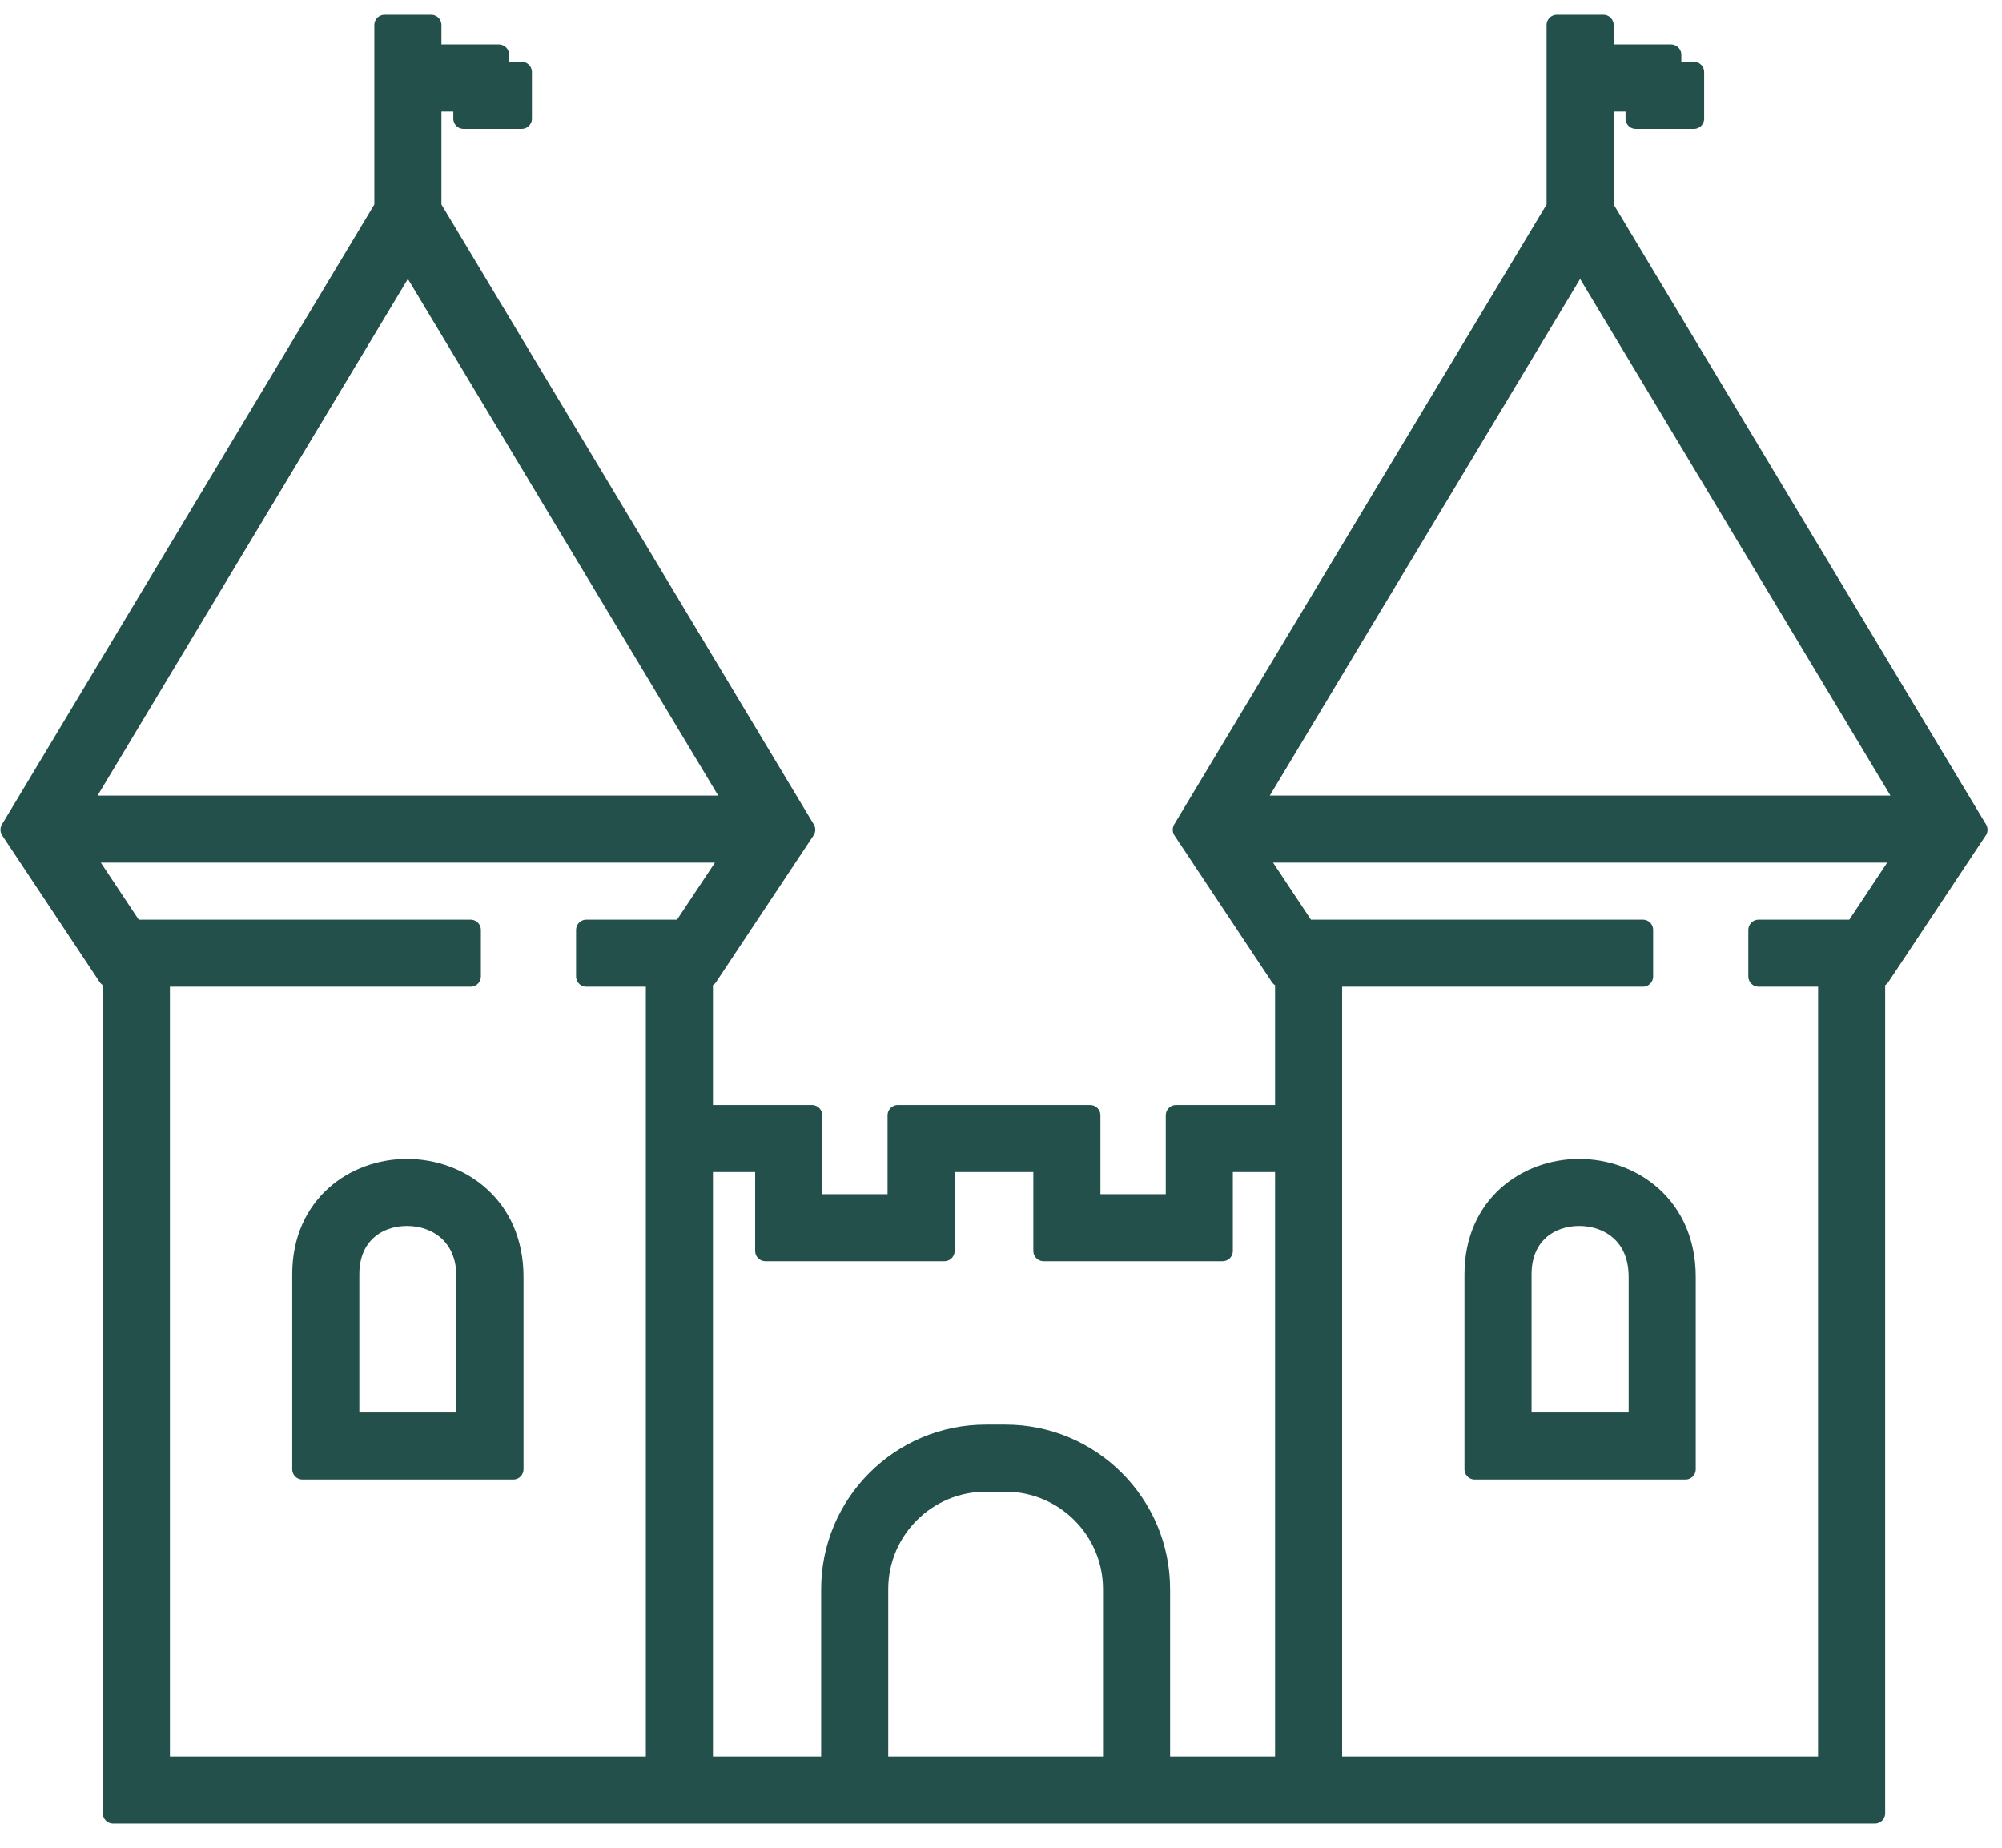
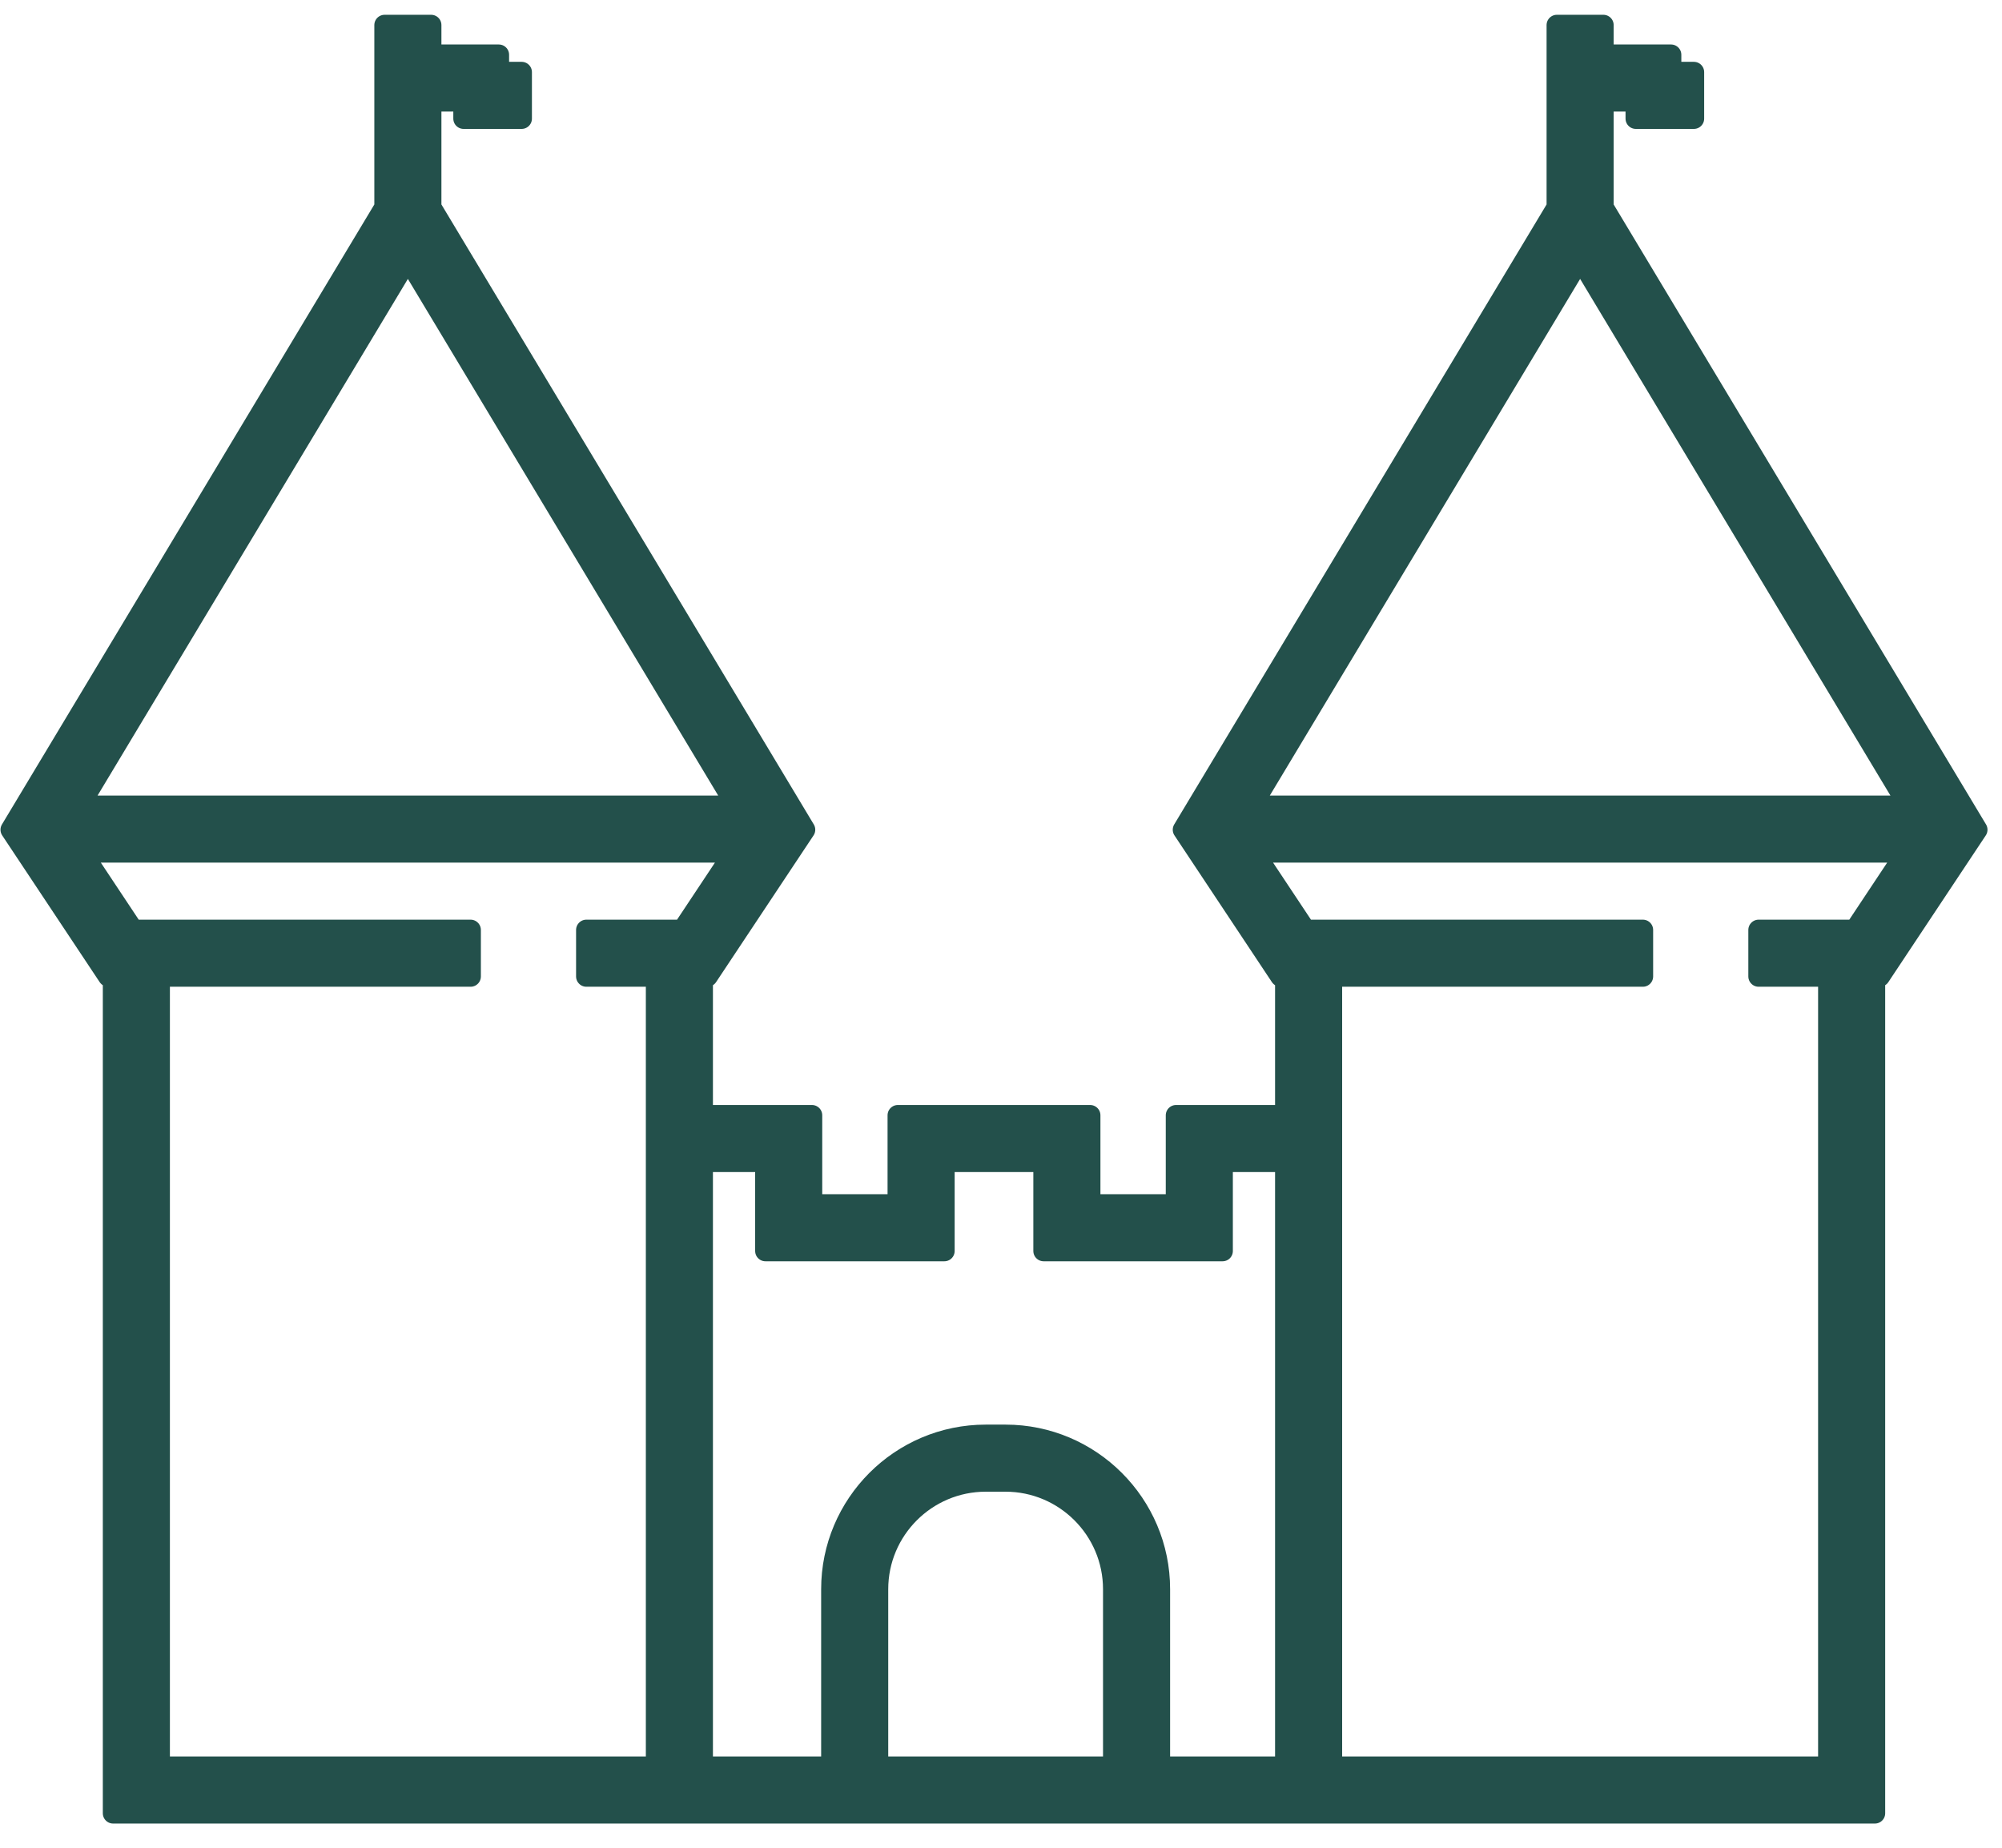
<svg xmlns="http://www.w3.org/2000/svg" width="78px" height="72px" version="1.1" xml:space="preserve" style="fill-rule:evenodd;clip-rule:evenodd;stroke-linejoin:round;stroke-miterlimit:2;">
  <g transform="matrix(1,0,0,1,-603,-352)">
    <g transform="matrix(0.453,0,0,0.453,603.42,352.977)">
      <g>
        <g transform="matrix(1,0,0,1,39.213,102.418)">
-           <path d="M0,17.808L-10.121,17.808L-10.121,5.047C-10.121,1.561 -7.623,0 -5.147,0C-2.585,0 0,1.628 0,5.263L0,17.808ZM-5.147,-4C-9.606,-4 -14.121,-0.892 -14.121,5.047L-14.121,21.808L4,21.808L4,5.263C4,-0.818 -0.602,-4 -5.147,-4" style="fill:rgb(35,80,75);fill-rule:nonzero;stroke:rgb(35,80,75);stroke-width:1.77px;" />
-         </g>
+           </g>
        <g transform="matrix(1,0,0,1,140.034,102.418)">
-           <path d="M0,17.808L-10.121,17.808L-10.121,5.047C-10.121,1.561 -7.623,0 -5.147,0C-2.585,0 0,1.628 0,5.263L0,17.808ZM-5.147,-4C-9.606,-4 -14.121,-0.892 -14.121,5.047L-14.121,21.808L4,21.808L4,5.263C4,-0.818 -0.602,-4 -5.147,-4" style="fill:rgb(35,80,75);fill-rule:nonzero;stroke:rgb(35,80,75);stroke-width:1.77px;" />
-         </g>
+           </g>
        <g transform="matrix(1,0,0,1,158.599,75.981)">
          <path d="M0,1.855L-8.273,1.855L-8.273,5.855L-2.273,5.855L-2.273,73.836L-44.977,73.836L-44.977,5.855L-18.23,5.855L-18.23,1.855L-47.25,1.855L-51.683,-4.82L4.433,-4.82L0,1.855ZM-73.049,45.29L-74.742,45.29C-82.062,45.29 -88.017,51.244 -88.017,58.563L-88.017,73.836L-99.094,73.836L-99.094,21.797L-93.693,21.797L-93.693,29.471L-78.305,29.471L-78.305,21.797L-69.767,21.797L-69.767,29.471L-54.377,29.471L-54.377,21.797L-48.977,21.797L-48.977,73.836L-59.774,73.836L-59.774,58.563C-59.774,51.244 -65.729,45.29 -73.049,45.29M-84.017,73.836L-84.017,58.563C-84.017,53.45 -79.856,49.29 -74.742,49.29L-73.049,49.29C-67.935,49.29 -63.774,53.45 -63.774,58.563L-63.774,73.836L-84.017,73.836ZM-145.798,73.836L-145.798,5.855L-119.052,5.855L-119.052,1.855L-148.07,1.855L-152.504,-4.82L-96.388,-4.82L-100.821,1.855L-109.095,1.855L-109.095,5.855L-103.094,5.855L-103.094,73.836L-145.798,73.836ZM-124.328,-55.668L-96.192,-8.82L-152.699,-8.82L-124.564,-55.668L-124.328,-55.668ZM-23.507,-55.668L4.628,-8.82L-51.878,-8.82L-23.743,-55.668L-23.507,-55.668ZM-21.625,-69.426L-18.834,-69.426L-18.834,-67.934L-13.842,-67.934L-13.842,-71.934L-15.805,-71.934L-15.805,-73.426L-21.625,-73.426L-21.625,-75.981L-25.625,-75.981L-25.625,-60.304L-57.777,-6.766L-49.395,5.855L-48.977,5.855L-48.977,17.797L-58.377,17.797L-58.377,25.471L-65.767,25.471L-65.767,17.797L-82.305,17.797L-82.305,25.471L-89.693,25.471L-89.693,17.797L-99.094,17.797L-99.094,5.855L-98.677,5.855L-90.293,-6.766L-122.446,-60.304L-122.446,-69.426L-119.654,-69.426L-119.654,-67.934L-114.662,-67.934L-114.662,-71.934L-116.626,-71.934L-116.626,-73.426L-122.446,-73.426L-122.446,-75.981L-126.446,-75.981L-126.446,-60.304L-158.599,-6.766L-150.215,5.855L-149.798,5.855L-149.798,77.836L1.727,77.836L1.727,5.855L2.145,5.855L10.527,-6.766L-21.625,-60.304L-21.625,-69.426Z" style="fill:rgb(35,80,75);fill-rule:nonzero;stroke:rgb(35,80,75);stroke-width:1.77px;" />
        </g>
      </g>
    </g>
  </g>
</svg>